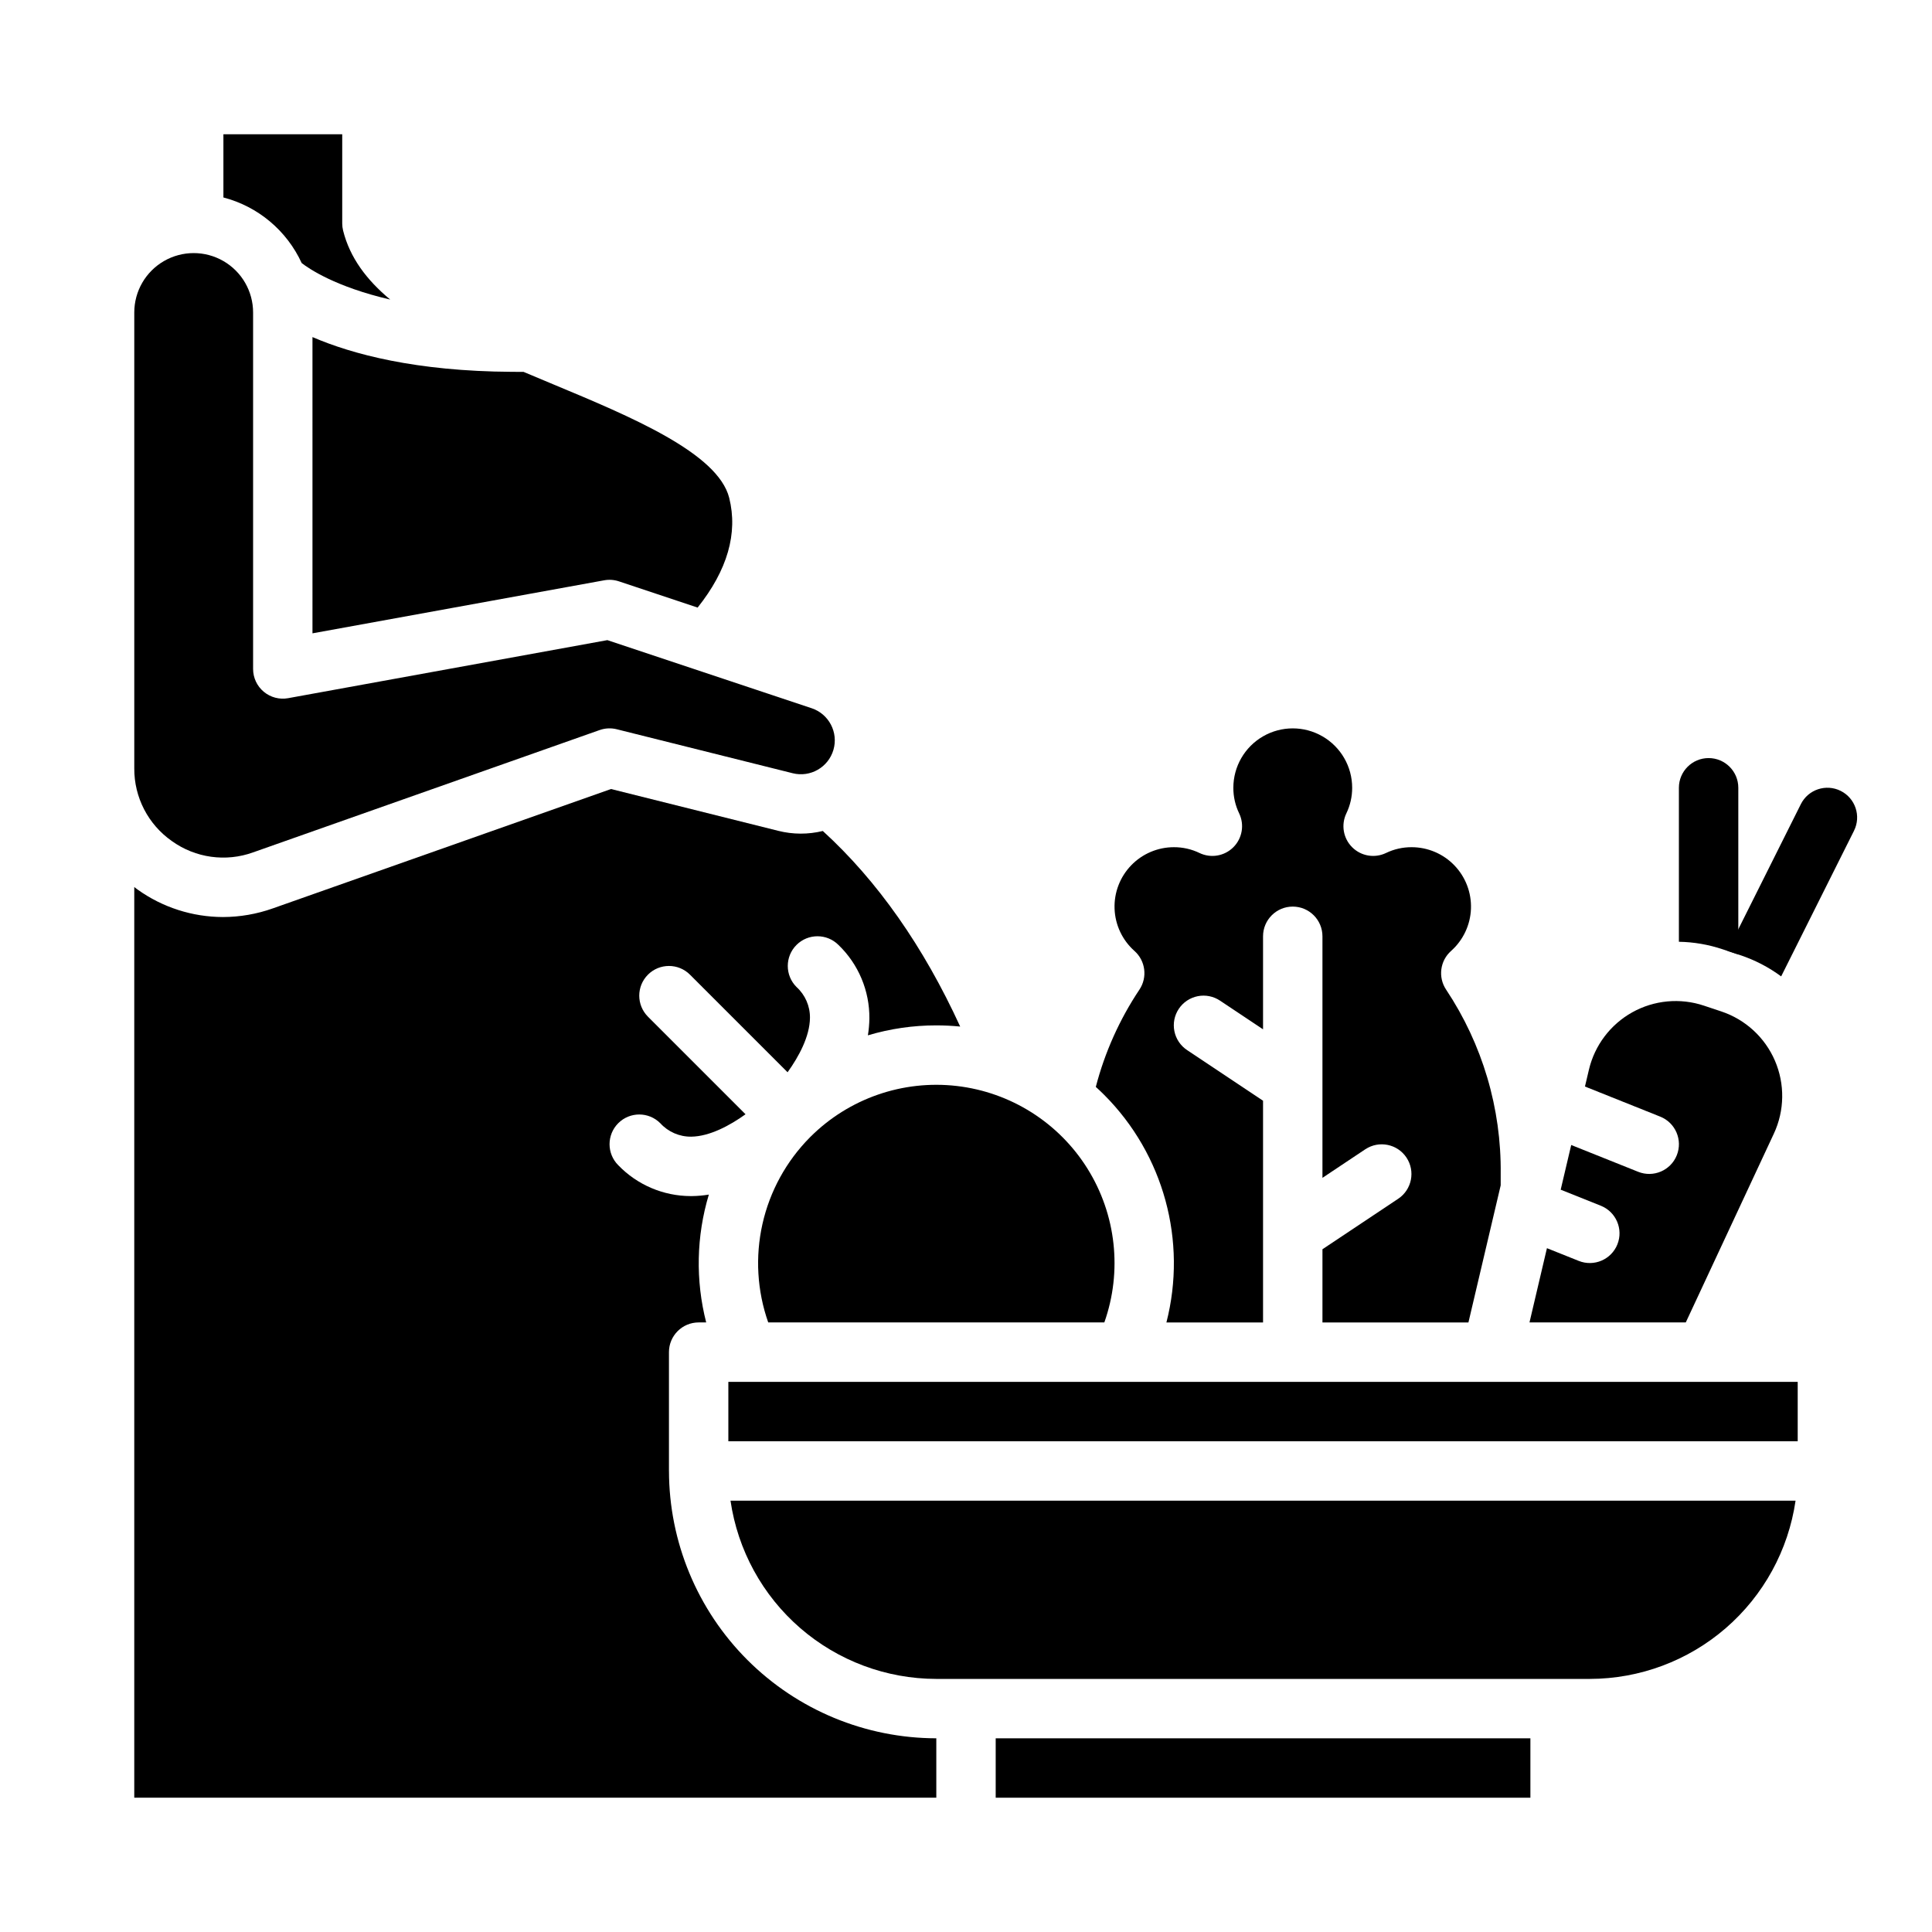
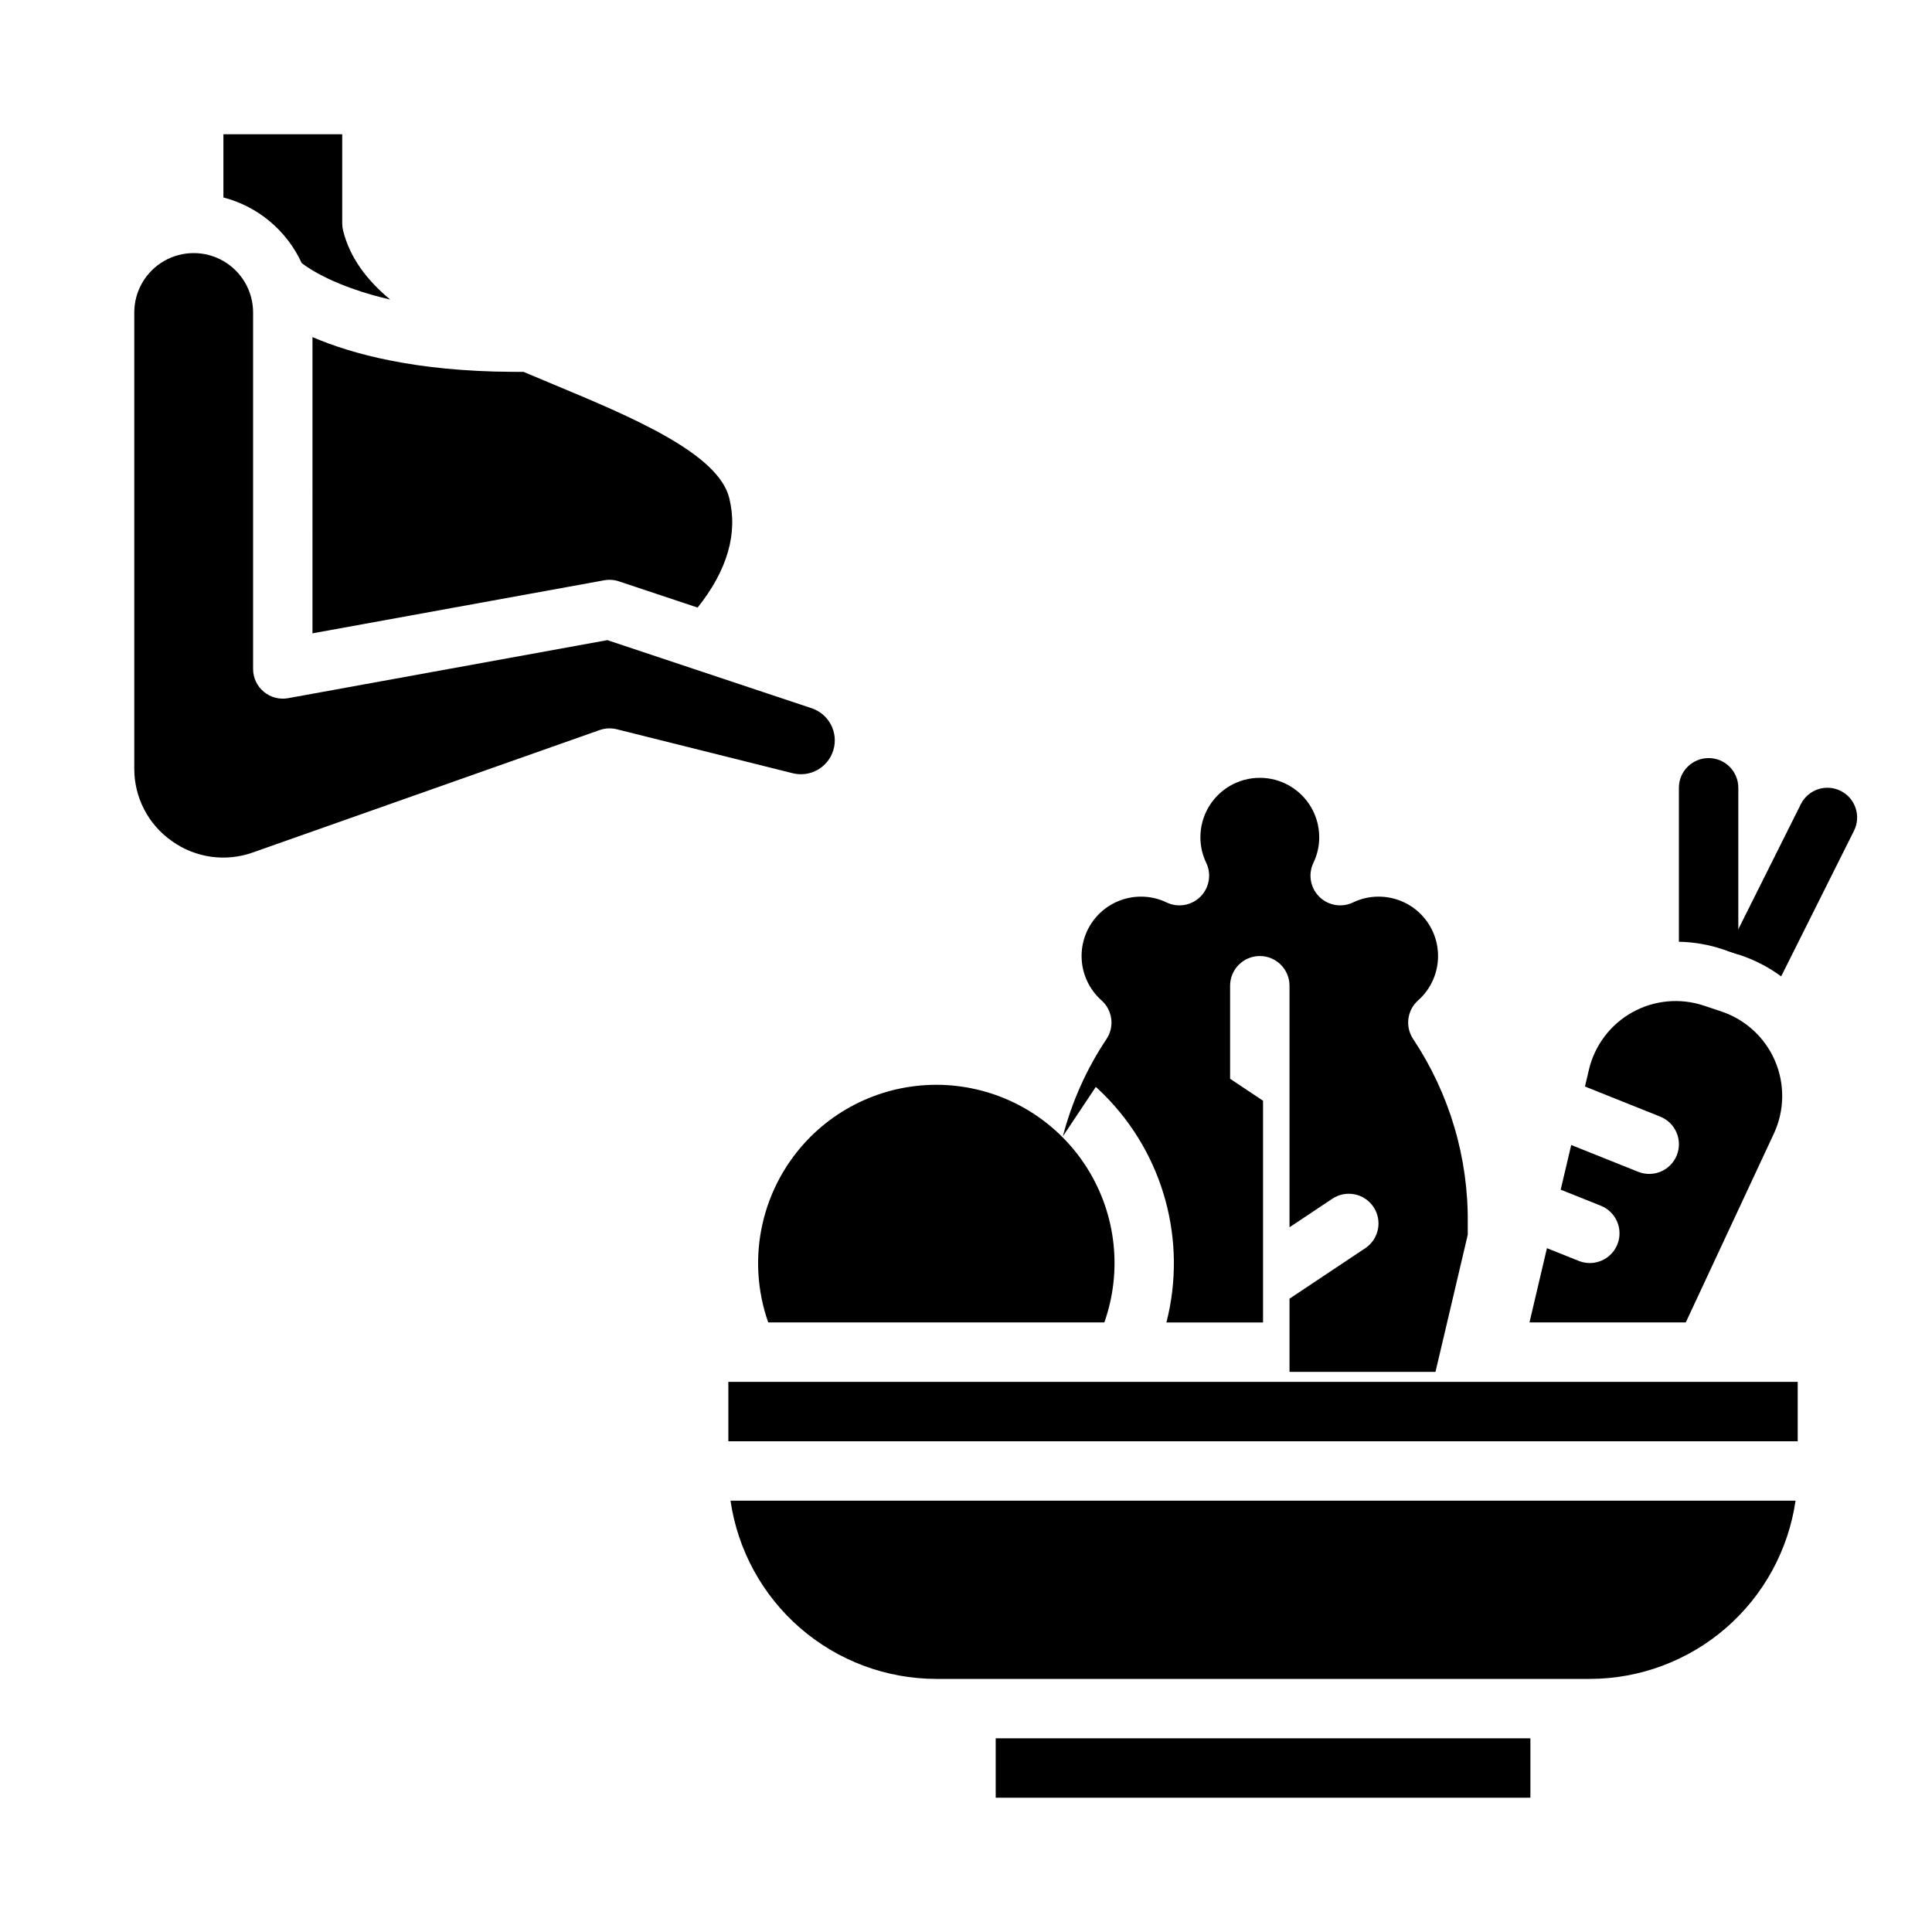
<svg xmlns="http://www.w3.org/2000/svg" fill="#000000" width="800px" height="800px" version="1.1" viewBox="144 144 512 512">
  <g>
    <path d="m392.12 588.93h173.19c13.242-0.016 26.039-4.797 36.051-13.469s16.57-20.656 18.48-33.762h-282.25c1.91 13.105 8.469 25.09 18.48 33.762s22.809 13.453 36.051 13.469z" />
    <path d="m407.87 604.67h141.7v15.742h-141.7z" />
-     <path d="m321.28 533.82v-31.488c0-4.348 3.523-7.875 7.871-7.875h1.996c-2.856-11.145-2.613-22.859 0.703-33.879-1.484 0.246-2.984 0.379-4.488 0.398h-0.328c-7.242-0.016-14.168-2.969-19.191-8.184-3.074-3.074-3.074-8.059 0-11.133 3.074-3.078 8.059-3.078 11.133 0 2.098 2.305 5.082 3.606 8.199 3.57 4.922-0.059 10.305-3 14.398-5.938l-25.863-25.863h0.004c-3.074-3.074-3.074-8.059 0-11.133 3.074-3.074 8.059-3.074 11.133 0l25.867 25.867c2.961-4.113 5.891-9.496 5.934-14.438 0.031-3.109-1.27-6.078-3.574-8.168-3.074-3.074-3.074-8.059 0-11.133 3.074-3.074 8.059-3.074 11.133 0 5.301 5.102 8.262 12.164 8.188 19.52-0.023 1.484-0.156 2.965-0.395 4.43 5.883-1.754 11.992-2.644 18.129-2.637 2.129 0 4.238 0.105 6.332 0.312-9.742-21.246-21.938-38.629-36.406-51.828-3.879 0.945-7.926 0.934-11.797-0.039l-44.332-11.082-89.625 31.633c-4.246 1.508-8.719 2.285-13.227 2.293-8.109-0.02-16.012-2.562-22.605-7.281-0.301-0.215-0.59-0.445-0.887-0.664v241.33h212.55v-15.742c-18.781-0.023-36.789-7.492-50.074-20.773-13.281-13.285-20.75-31.293-20.773-50.074z" />
    <path d="m337.02 510.21h283.39v15.742h-283.39z" />
    <path d="m189.56 366.9c6.238 4.473 14.277 5.594 21.5 2.992l91.855-32.422v0.004c1.453-0.516 3.027-0.59 4.527-0.215l46.629 11.656h-0.004c4.684 1.172 9.453-1.566 10.801-6.199 1.352-4.633-1.203-9.504-5.781-11.031l-54.129-18.043-84.605 15.383c-2.297 0.418-4.66-0.207-6.453-1.703-1.793-1.492-2.828-3.707-2.828-6.043v-94.465c0-5.625-3-10.82-7.871-13.633-4.871-2.812-10.875-2.812-15.746 0s-7.871 8.008-7.871 13.633v120.81c-0.047 7.676 3.684 14.883 9.977 19.277z" />
    <path d="m223.95 213.71c1.859 1.449 8.891 6.297 23.453 9.676-6.219-5.172-10.684-11.098-12.477-18.277-0.156-0.621-0.234-1.266-0.234-1.906v-23.617h-31.488v16.742c9.172 2.391 16.785 8.773 20.746 17.383z" />
    <path d="m614.09 444.43c2.848-6.102 2.953-13.133 0.293-19.32s-7.836-10.941-14.227-13.07l-4.617-1.539c-6.297-2.102-13.184-1.453-18.977 1.777-5.797 3.234-9.961 8.758-11.484 15.215l-1.047 4.449 19.949 7.981h0.004c4.035 1.613 6 6.195 4.383 10.234-1.613 4.035-6.195 6-10.234 4.383l-17.746-7.102-2.789 11.844 10.637 4.25 0.004 0.004c4.035 1.617 6 6.195 4.387 10.234-1.613 4.035-6.195 6-10.234 4.387l-8.438-3.375-4.625 19.68h41.418z" />
    <path d="m226.81 311.84 77.312-14.055c1.305-0.238 2.644-0.141 3.898 0.277l20.859 6.953c7.894-9.914 10.719-19.676 8.371-29.066-2.977-11.906-26.133-21.551-46.559-30.066-2.672-1.113-5.32-2.227-7.945-3.332l-3.051-0.012c-25.531-0.141-42.398-4.695-52.887-9.211z" />
-     <path d="m434.4 432.04c0.766 0.695 1.523 1.414 2.262 2.152 15.734 15.781 21.984 38.688 16.449 60.273h25.609v-58.762l-20.109-13.406c-1.75-1.152-2.969-2.957-3.383-5.012-0.418-2.051 0-4.188 1.164-5.93 1.16-1.742 2.973-2.949 5.027-3.356 2.055-0.406 4.188 0.027 5.922 1.195l11.379 7.586v-24.652c0-4.348 3.523-7.871 7.871-7.871s7.871 3.523 7.871 7.871v64.012l11.379-7.586v0.004c3.617-2.387 8.48-1.398 10.883 2.203 2.402 3.606 1.441 8.473-2.148 10.895l-20.113 13.406v19.402h38.684l8.551-36.336v-3.023c0.199-17.363-4.844-34.387-14.465-48.844-2.184-3.269-1.621-7.644 1.316-10.254 3.199-2.848 5.102-6.871 5.269-11.148 0.164-4.281-1.418-8.441-4.391-11.523-2.969-3.086-7.066-4.824-11.348-4.82-2.344-0.008-4.66 0.516-6.773 1.535-3.012 1.449-6.613 0.836-8.977-1.531-2.367-2.363-2.977-5.965-1.527-8.977 1.016-2.113 1.543-4.43 1.535-6.773 0-5.625-3-10.82-7.875-13.633-4.871-2.812-10.871-2.812-15.742 0s-7.871 8.008-7.871 13.633c-0.008 2.344 0.516 4.66 1.535 6.773 1.449 3.012 0.836 6.613-1.527 8.977-2.363 2.367-5.965 2.981-8.98 1.531-2.109-1.02-4.426-1.543-6.773-1.535-4.281-0.004-8.375 1.738-11.344 4.82-2.969 3.086-4.555 7.246-4.387 11.523 0.164 4.277 2.066 8.301 5.266 11.148 2.938 2.609 3.5 6.984 1.32 10.254-5.266 7.887-9.172 16.602-11.559 25.777z" />
+     <path d="m434.4 432.04c0.766 0.695 1.523 1.414 2.262 2.152 15.734 15.781 21.984 38.688 16.449 60.273h25.609v-58.762l-20.109-13.406l11.379 7.586v-24.652c0-4.348 3.523-7.871 7.871-7.871s7.871 3.523 7.871 7.871v64.012l11.379-7.586v0.004c3.617-2.387 8.48-1.398 10.883 2.203 2.402 3.606 1.441 8.473-2.148 10.895l-20.113 13.406v19.402h38.684l8.551-36.336v-3.023c0.199-17.363-4.844-34.387-14.465-48.844-2.184-3.269-1.621-7.644 1.316-10.254 3.199-2.848 5.102-6.871 5.269-11.148 0.164-4.281-1.418-8.441-4.391-11.523-2.969-3.086-7.066-4.824-11.348-4.82-2.344-0.008-4.66 0.516-6.773 1.535-3.012 1.449-6.613 0.836-8.977-1.531-2.367-2.363-2.977-5.965-1.527-8.977 1.016-2.113 1.543-4.43 1.535-6.773 0-5.625-3-10.82-7.875-13.633-4.871-2.812-10.871-2.812-15.742 0s-7.871 8.008-7.871 13.633c-0.008 2.344 0.516 4.66 1.535 6.773 1.449 3.012 0.836 6.613-1.527 8.977-2.363 2.367-5.965 2.981-8.98 1.531-2.109-1.02-4.426-1.543-6.773-1.535-4.281-0.004-8.375 1.738-11.344 4.82-2.969 3.086-4.555 7.246-4.387 11.523 0.164 4.277 2.066 8.301 5.266 11.148 2.938 2.609 3.5 6.984 1.32 10.254-5.266 7.887-9.172 16.602-11.559 25.777z" />
    <path d="m358.81 445.24-0.082 0.078-0.117 0.117v0.004c-6.25 6.312-10.602 14.258-12.551 22.926-1.949 8.672-1.422 17.715 1.527 26.094h89.074c4.793-13.555 3.148-28.559-4.465-40.754-7.613-12.199-20.371-20.262-34.656-21.91-14.281-1.648-28.539 3.301-38.73 13.445z" />
    <path d="m604.67 352.77v44.184l-2.863-0.953-1.301-0.434c-3.734-1.25-7.641-1.922-11.582-1.988v-40.809c0-4.348 3.527-7.871 7.875-7.871 4.348 0 7.871 3.523 7.871 7.871z" />
    <path d="m635.33 364.16-19.305 38.594c-3.312-2.445-6.988-4.352-10.895-5.648l-0.461-0.156-2.863-0.953 2.863-5.738 16.57-33.141c1.945-3.894 6.676-5.469 10.566-3.523s5.469 6.676 3.523 10.566z" />
  </g>
</svg>